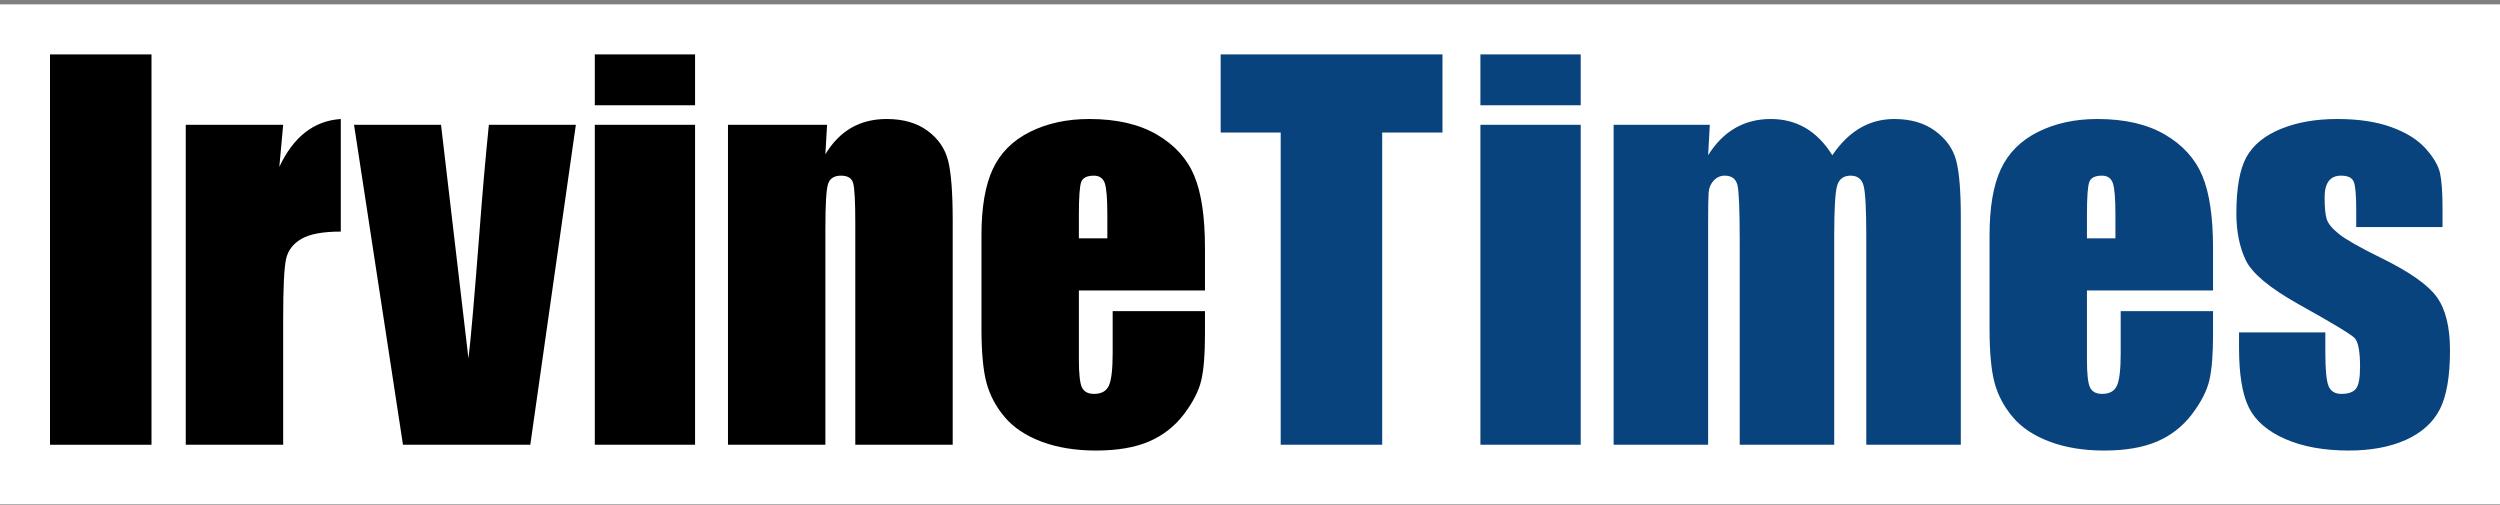
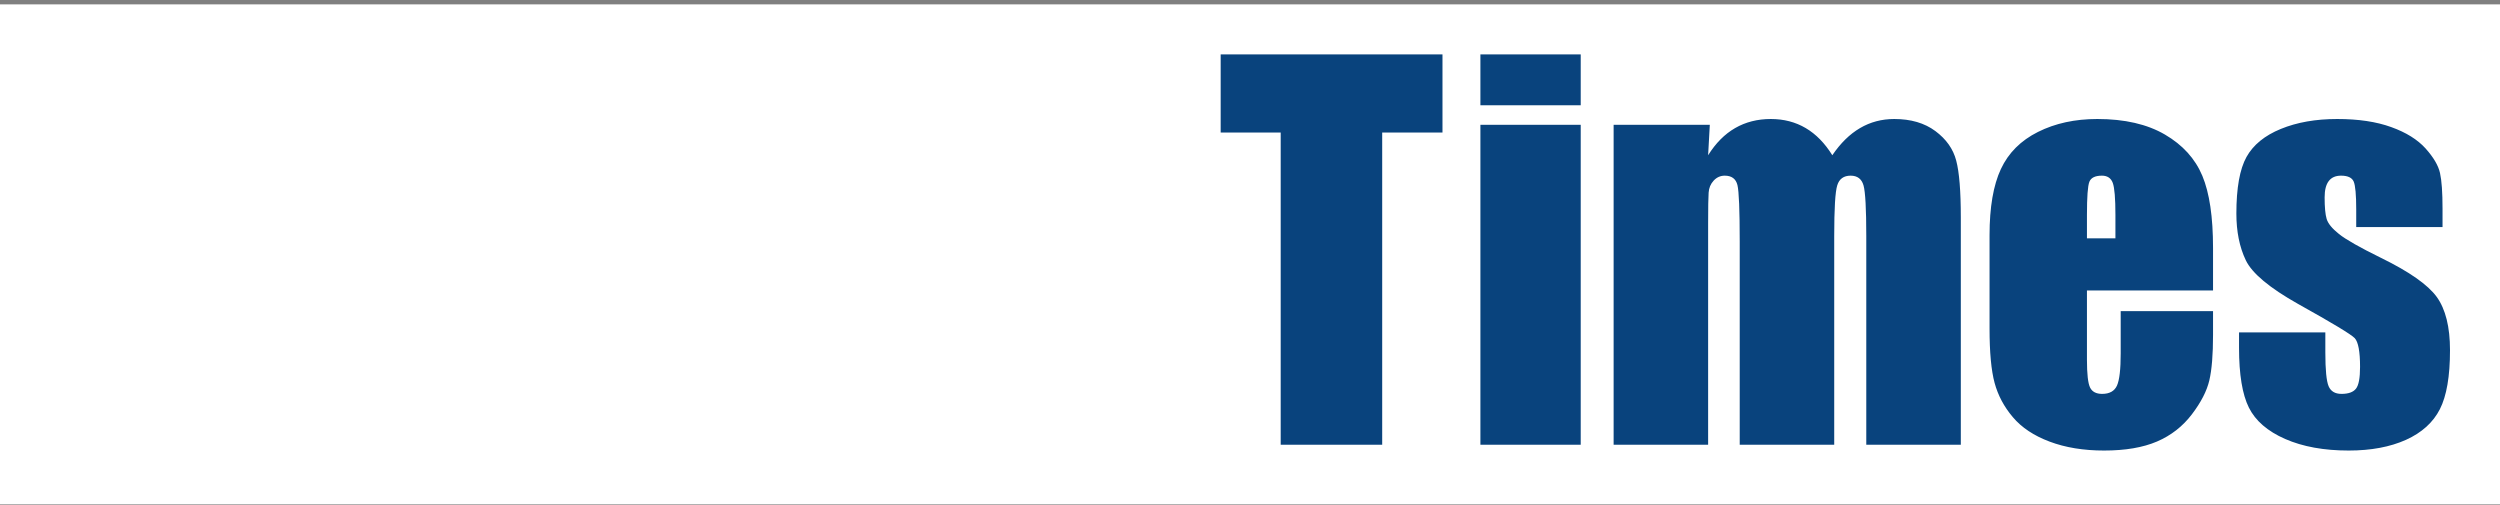
<svg xmlns="http://www.w3.org/2000/svg" width="500" height="101" viewBox="0 0 500 101" fill="none">
  <rect x="0" y="0" width="500" height="101" fill="#808080" stroke="none" />
  <rect width="500" height="100" transform="translate(0 0.875)" fill="white" />
-   <path fill-rule="evenodd" clip-rule="evenodd" d="M10 88.952H30.3V10.883H10V88.952Z" fill="black" />
-   <path fill-rule="evenodd" clip-rule="evenodd" d="M240.994 58.089H215.775V71.926C215.775 74.82 215.985 76.684 216.407 77.52C216.821 78.355 217.623 78.777 218.812 78.777C220.297 78.777 221.284 78.22 221.782 77.115C222.279 76.001 222.533 73.858 222.533 70.677V62.232H240.994V66.965C240.994 70.914 240.748 73.951 240.251 76.077C239.753 78.195 238.589 80.464 236.758 82.877C234.918 85.282 232.598 87.096 229.789 88.302C226.971 89.509 223.444 90.108 219.2 90.108C215.083 90.108 211.455 89.509 208.299 88.328C205.152 87.138 202.697 85.501 200.951 83.425C199.196 81.359 197.981 79.072 197.306 76.583C196.631 74.094 196.293 70.466 196.293 65.708V47.045C196.293 41.451 197.052 37.038 198.563 33.807C200.073 30.576 202.545 28.104 205.987 26.382C209.43 24.661 213.379 23.801 217.851 23.801C223.317 23.801 227.823 24.839 231.375 26.914C234.927 28.989 237.424 31.732 238.85 35.157C240.284 38.582 240.994 43.4 240.994 49.602V58.089ZM221.469 47.669V42.995C221.469 39.679 221.293 37.545 220.938 36.583C220.584 35.621 219.858 35.132 218.77 35.132C217.42 35.132 216.585 35.545 216.256 36.364C215.935 37.182 215.775 39.392 215.775 42.995V47.669H221.469ZM165.413 24.957L165.076 30.854C166.494 28.508 168.214 26.737 170.256 25.564C172.298 24.391 174.652 23.801 177.327 23.801C180.668 23.801 183.401 24.593 185.52 26.163C187.646 27.741 189.012 29.724 189.62 32.119C190.227 34.516 190.54 38.506 190.54 44.1V88.952H171.058V44.632C171.058 40.228 170.915 37.545 170.619 36.583C170.333 35.612 169.531 35.132 168.206 35.132C166.831 35.132 165.962 35.688 165.608 36.802C165.253 37.907 165.076 40.869 165.076 45.695V88.952H145.595V24.957H165.413ZM118.959 21.05H139.014V10.875H118.959V21.05ZM118.959 88.952H139.014V24.957H118.959V88.952ZM115.17 24.957L106.058 88.952H80.595L70.808 24.957H88.205L93.689 71.689C94.12 68.247 94.854 59.878 95.883 46.572C96.44 39.139 97.064 31.943 97.773 24.957H115.17ZM56.634 24.957L55.866 33.377C58.693 27.344 62.793 24.155 68.159 23.801V46.319C64.59 46.319 61.966 46.8 60.295 47.771C58.625 48.732 57.596 50.074 57.216 51.795C56.828 53.516 56.634 57.481 56.634 63.682V88.952H37.152V24.957H56.634Z" fill="black" />
  <path fill-rule="evenodd" clip-rule="evenodd" d="M488.506 45.408H471.244V41.932C471.244 38.979 471.075 37.106 470.738 36.313C470.4 35.529 469.548 35.132 468.207 35.132C467.11 35.132 466.292 35.494 465.743 36.22C465.194 36.946 464.925 38.026 464.925 39.477C464.925 41.434 465.06 42.877 465.33 43.789C465.608 44.708 466.426 45.712 467.793 46.801C469.16 47.897 471.961 49.492 476.205 51.575C481.866 54.343 485.579 56.95 487.351 59.389C489.114 61.835 490 65.388 490 70.044C490 75.259 489.325 79.182 487.975 81.84C486.625 84.489 484.364 86.531 481.2 87.965C478.028 89.391 474.214 90.108 469.742 90.108C464.798 90.108 460.563 89.341 457.036 87.796C453.518 86.253 451.096 84.16 449.78 81.527C448.464 78.887 447.806 74.904 447.806 69.564V66.476H465.068V70.526C465.068 73.968 465.287 76.203 465.718 77.234C466.157 78.262 467.009 78.777 468.299 78.777C469.683 78.777 470.645 78.431 471.193 77.739C471.742 77.048 472.012 75.596 472.012 73.377C472.012 70.323 471.657 68.408 470.949 67.632C470.215 66.864 466.435 64.586 459.617 60.789C453.897 57.574 450.404 54.655 449.155 52.04C447.899 49.416 447.274 46.302 447.274 42.708C447.274 37.595 447.949 33.824 449.299 31.394C450.649 28.973 452.944 27.1 456.167 25.784C459.399 24.459 463.153 23.801 467.431 23.801C471.674 23.801 475.285 24.341 478.255 25.421C481.233 26.492 483.512 27.918 485.106 29.681C486.692 31.454 487.663 33.09 488 34.6C488.338 36.111 488.506 38.481 488.506 41.696V45.408ZM442.608 58.09H417.39V71.926C417.39 74.82 417.601 76.684 418.023 77.52C418.436 78.355 419.238 78.777 420.428 78.777C421.904 78.777 422.9 78.22 423.397 77.115C423.895 76.001 424.139 73.858 424.139 70.677V62.232H442.608V66.965C442.608 70.914 442.364 73.951 441.866 76.078C441.368 78.195 440.204 80.464 438.365 82.878C436.534 85.282 434.214 87.096 431.404 88.302C428.586 89.509 425.059 90.108 420.816 90.108C416.698 90.108 413.07 89.509 409.915 88.32C406.768 87.139 404.312 85.501 402.566 83.426C400.811 81.359 399.596 79.072 398.921 76.584C398.246 74.094 397.909 70.466 397.909 65.708V47.045C397.909 41.451 398.668 37.038 400.178 33.807C401.688 30.576 404.161 28.104 407.603 26.383C411.045 24.661 414.994 23.801 419.465 23.801C424.933 23.801 429.438 24.839 432.99 26.914C436.542 28.989 439.031 31.732 440.466 35.157C441.9 38.583 442.608 43.4 442.608 49.602V58.09ZM423.085 47.669V42.995C423.085 39.679 422.908 37.545 422.554 36.583C422.199 35.621 421.473 35.132 420.385 35.132C419.035 35.132 418.191 35.545 417.871 36.364C417.55 37.182 417.39 39.393 417.39 42.995V47.669H423.085ZM341.962 24.957L341.625 31.048C343.134 28.635 344.932 26.822 347.024 25.615C349.117 24.408 351.496 23.801 354.162 23.801C359.368 23.801 363.469 26.222 366.463 31.048C368.1 28.635 369.948 26.822 372.007 25.615C374.065 24.408 376.343 23.801 378.849 23.801C382.165 23.801 384.907 24.603 387.076 26.214C389.244 27.825 390.636 29.791 391.243 32.12C391.859 34.448 392.163 38.237 392.163 43.476V88.952H373.256V47.239C373.256 41.772 373.07 38.388 372.707 37.089C372.336 35.782 371.475 35.132 370.125 35.132C368.742 35.132 367.847 35.782 367.451 37.064C367.045 38.346 366.843 41.738 366.843 47.239V88.952H347.944V48.303C347.944 42.034 347.792 38.27 347.488 37.014C347.176 35.764 346.332 35.132 344.949 35.132C344.088 35.132 343.346 35.461 342.73 36.128C342.122 36.785 341.785 37.587 341.726 38.532C341.658 39.486 341.625 41.502 341.625 44.59V88.952H322.725V24.957H341.962ZM296.081 21.05H316.144V10.875H296.081V21.05ZM296.081 88.952H316.144V24.957H296.081V88.952ZM288.496 10.875V26.501H276.439V88.952H256.139V26.501H244.134V10.875H288.496Z" fill="#09437D" />
</svg>